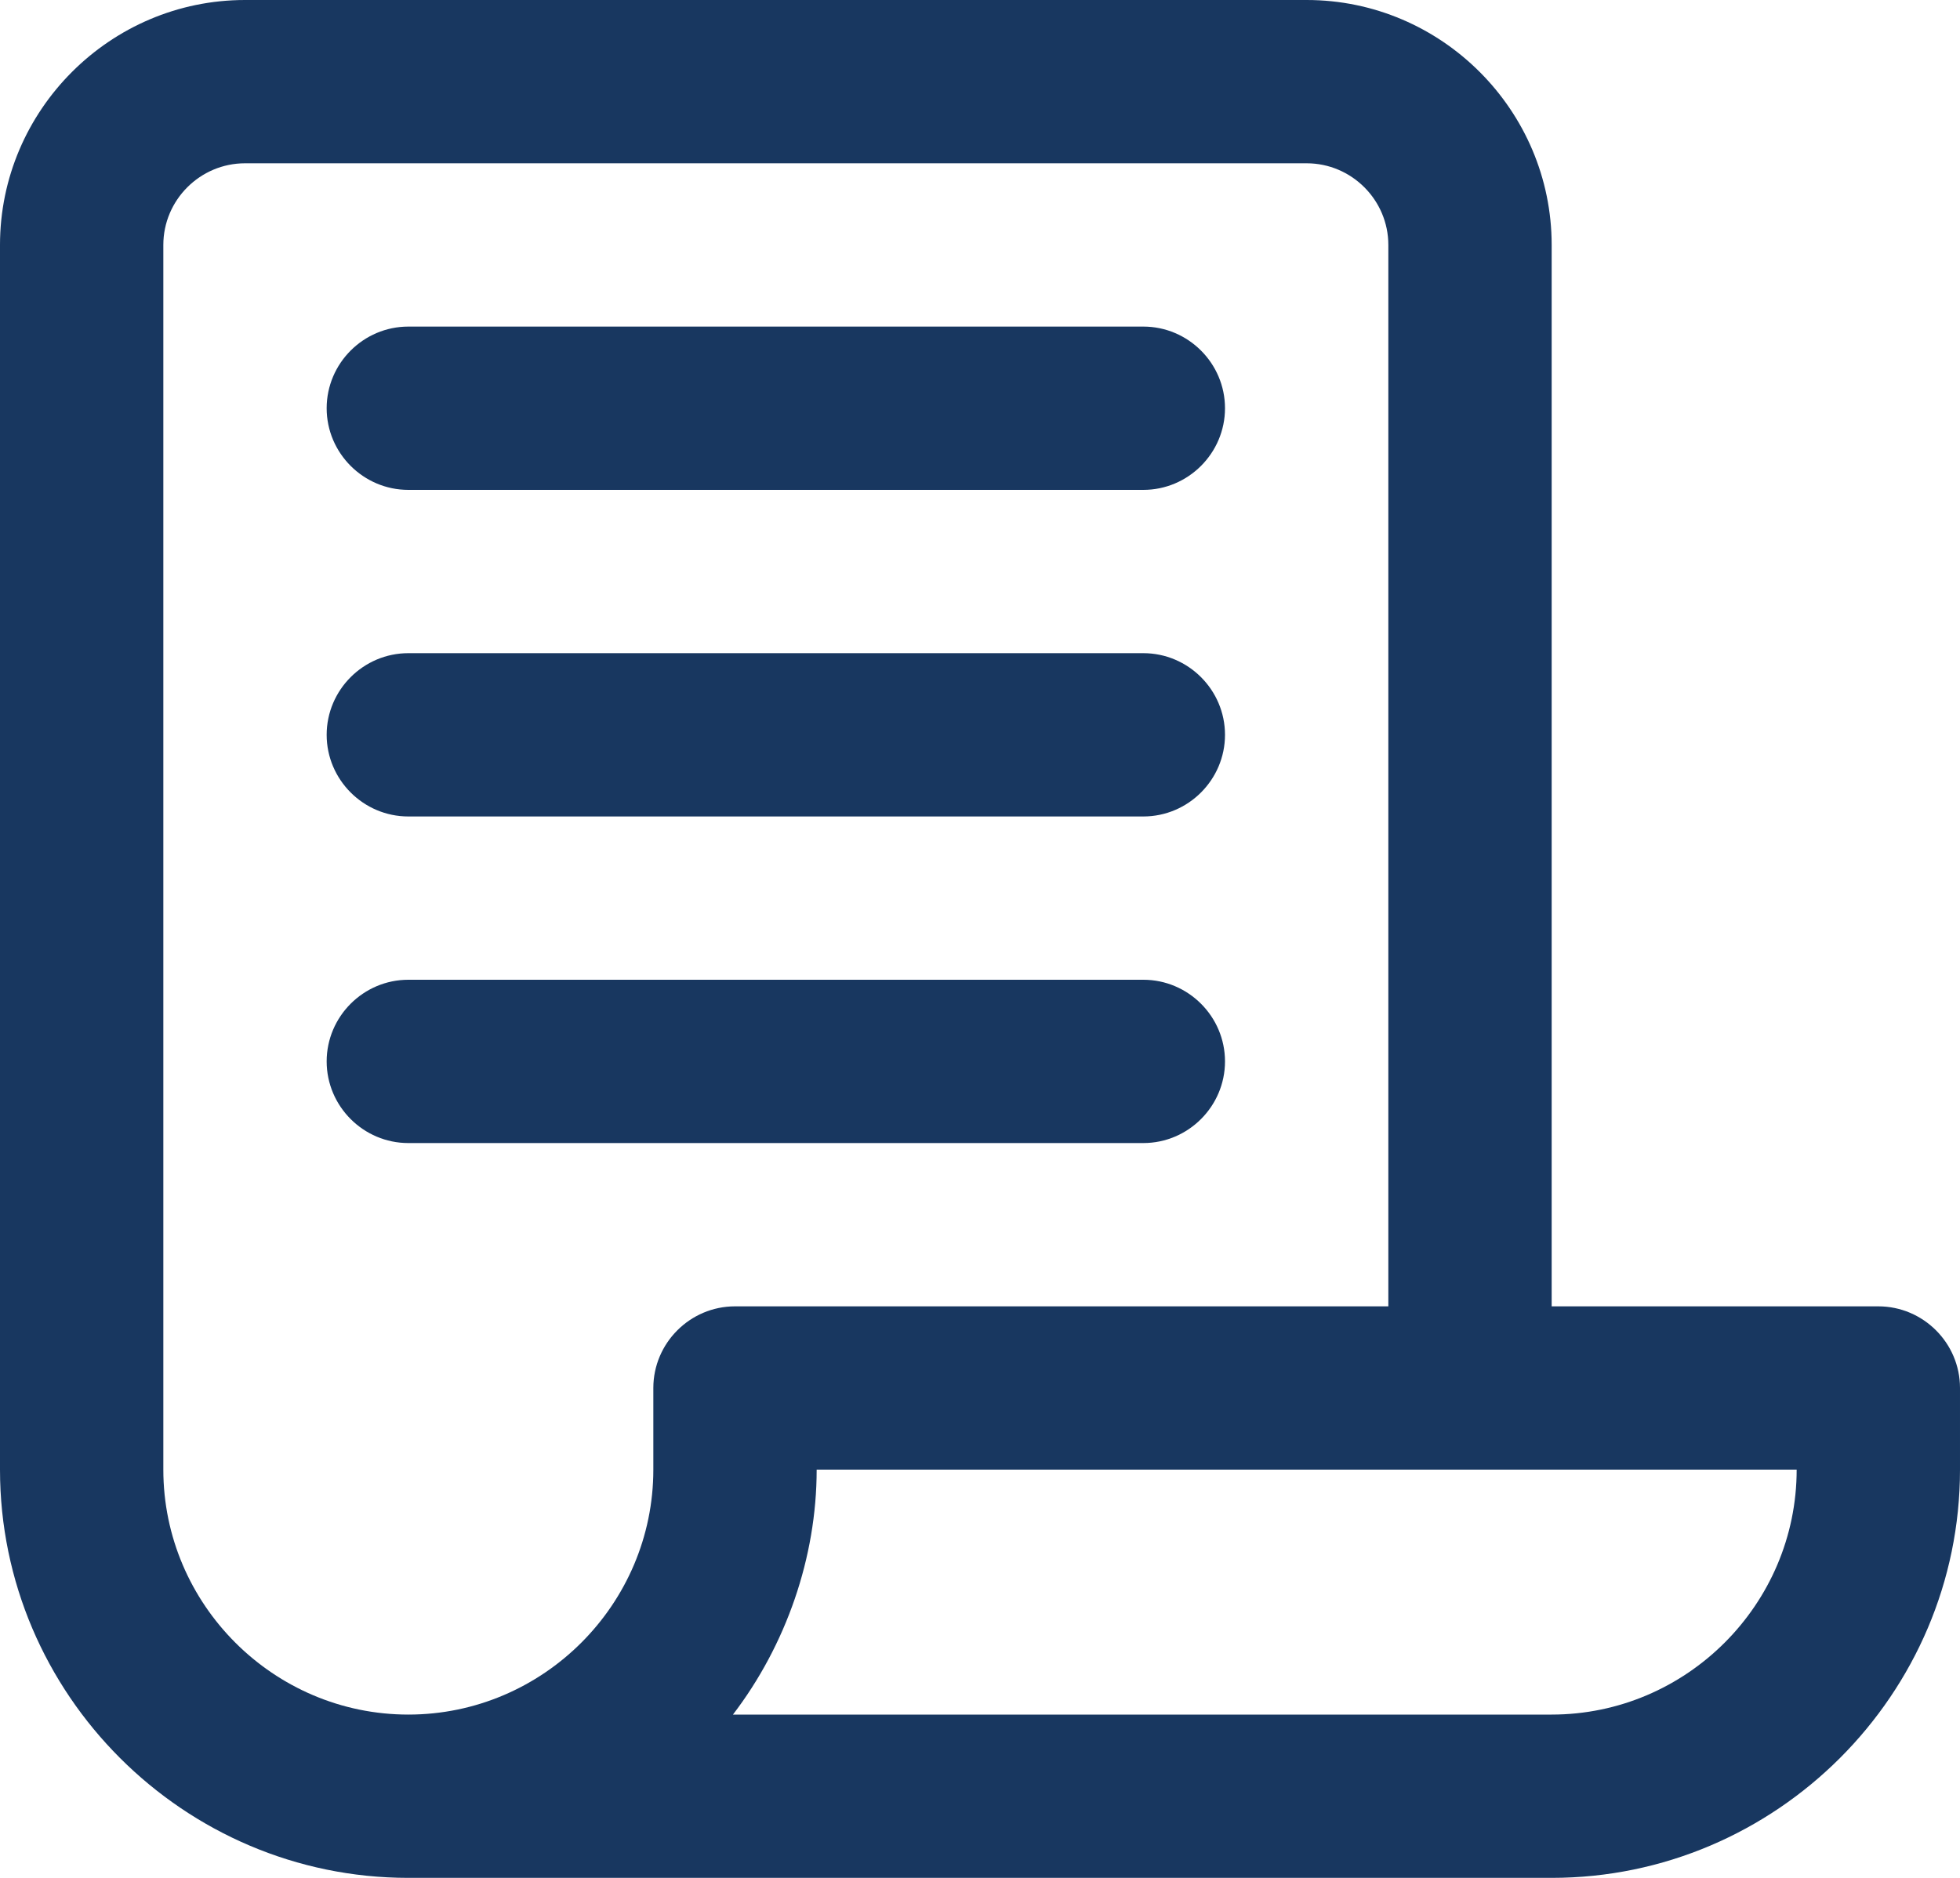
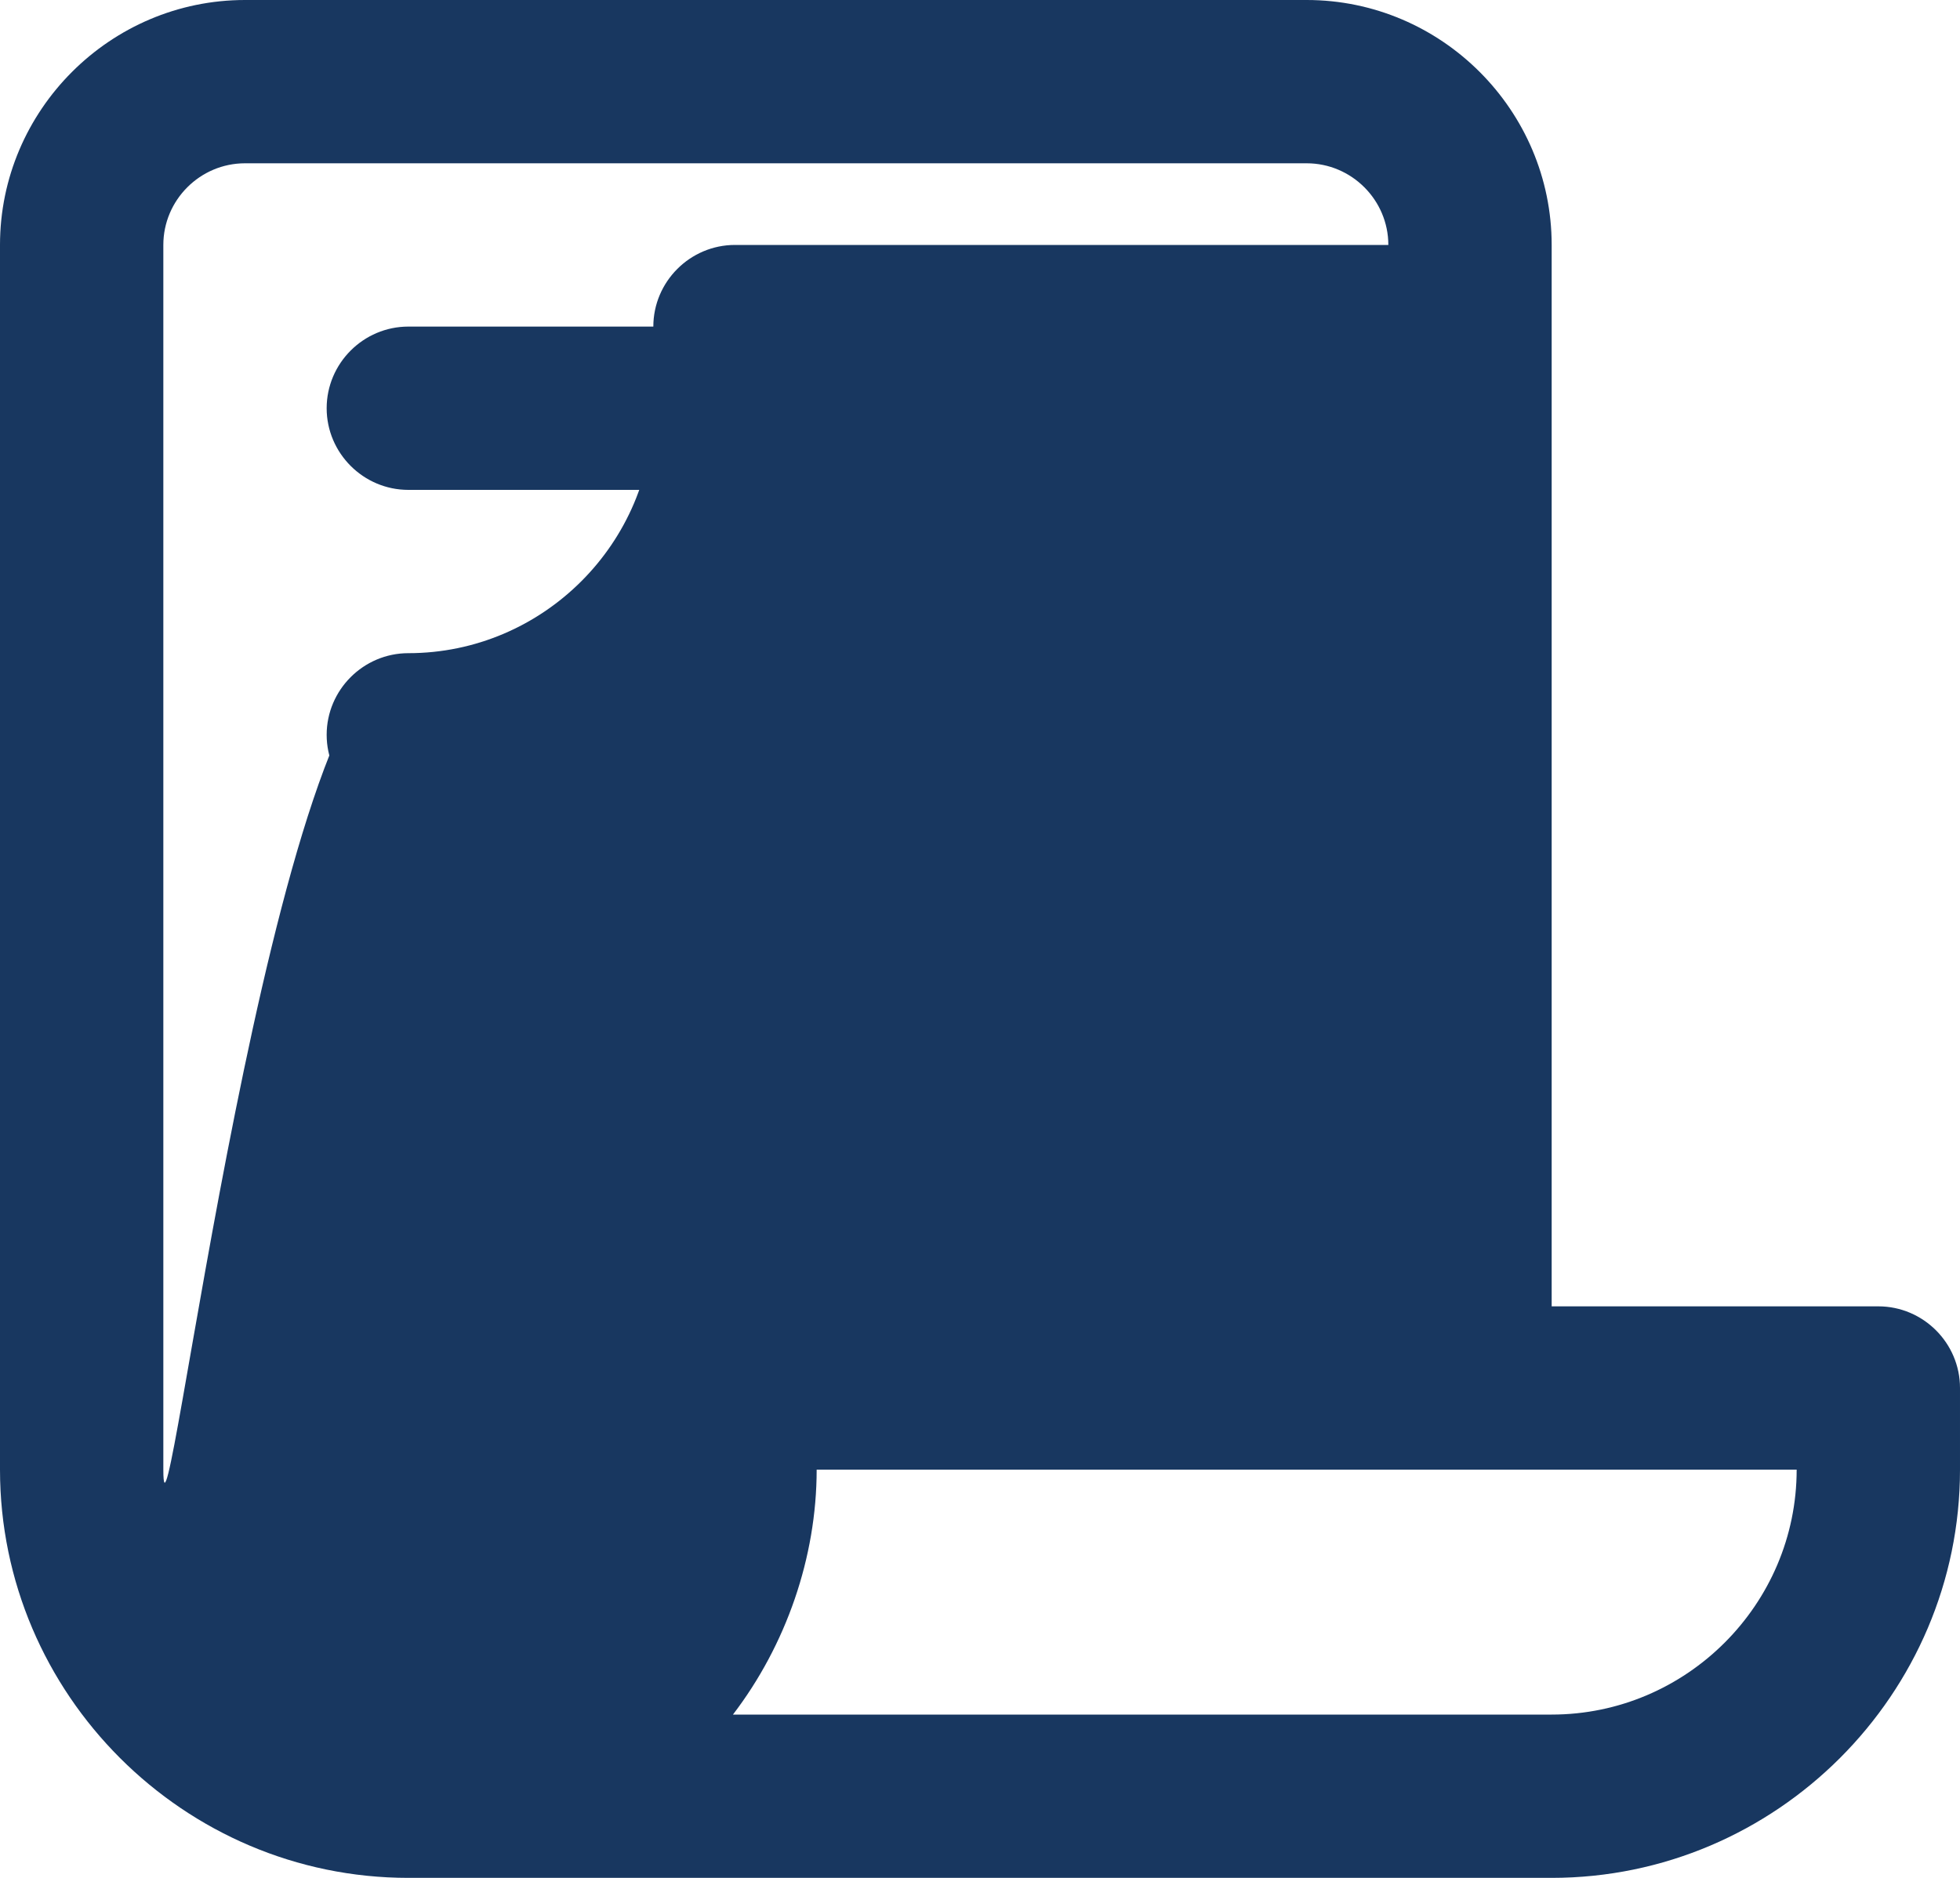
<svg xmlns="http://www.w3.org/2000/svg" version="1.1" id="레이어_1" x="0px" y="0px" viewBox="0 0 96 92" style="enable-background:new 0 0 96 92;" xml:space="preserve">
  <style type="text/css">
	.st0{fill:#183760;}
</style>
-   <path class="st0" d="M92,64H76V12c0-6.6-5.4-12-12-12H12C5.4,0,0,5.4,0,12v60c0,11,9,20,20,20h56c11,0,20-9,20-20v-4  C96,65.8,94.2,64,92,64z M8,72V12c0-2.2,1.8-4,4-4h52c2.2,0,4,1.8,4,4v52H36c-2.2,0-4,1.8-4,4v4c0,6.6-5.4,12-12,12S8,78.6,8,72z   M76,84H35.9c2.6-3.4,4.1-7.7,4.1-12h48C88,78.6,82.6,84,76,84z M20,24h36c2.2,0,4-1.8,4-4s-1.8-4-4-4H20c-2.2,0-4,1.8-4,4  S17.8,24,20,24z M20,40h36c2.2,0,4-1.8,4-4s-1.8-4-4-4H20c-2.2,0-4,1.8-4,4S17.8,40,20,40z M56,56c2.2,0,4-1.8,4-4s-1.8-4-4-4H20  c-2.2,0-4,1.8-4,4s1.8,4,4,4H56z" />
+   <path class="st0" d="M92,64H76V12c0-6.6-5.4-12-12-12H12C5.4,0,0,5.4,0,12v60c0,11,9,20,20,20h56c11,0,20-9,20-20v-4  C96,65.8,94.2,64,92,64z M8,72V12c0-2.2,1.8-4,4-4h52c2.2,0,4,1.8,4,4H36c-2.2,0-4,1.8-4,4v4c0,6.6-5.4,12-12,12S8,78.6,8,72z   M76,84H35.9c2.6-3.4,4.1-7.7,4.1-12h48C88,78.6,82.6,84,76,84z M20,24h36c2.2,0,4-1.8,4-4s-1.8-4-4-4H20c-2.2,0-4,1.8-4,4  S17.8,24,20,24z M20,40h36c2.2,0,4-1.8,4-4s-1.8-4-4-4H20c-2.2,0-4,1.8-4,4S17.8,40,20,40z M56,56c2.2,0,4-1.8,4-4s-1.8-4-4-4H20  c-2.2,0-4,1.8-4,4s1.8,4,4,4H56z" />
</svg>